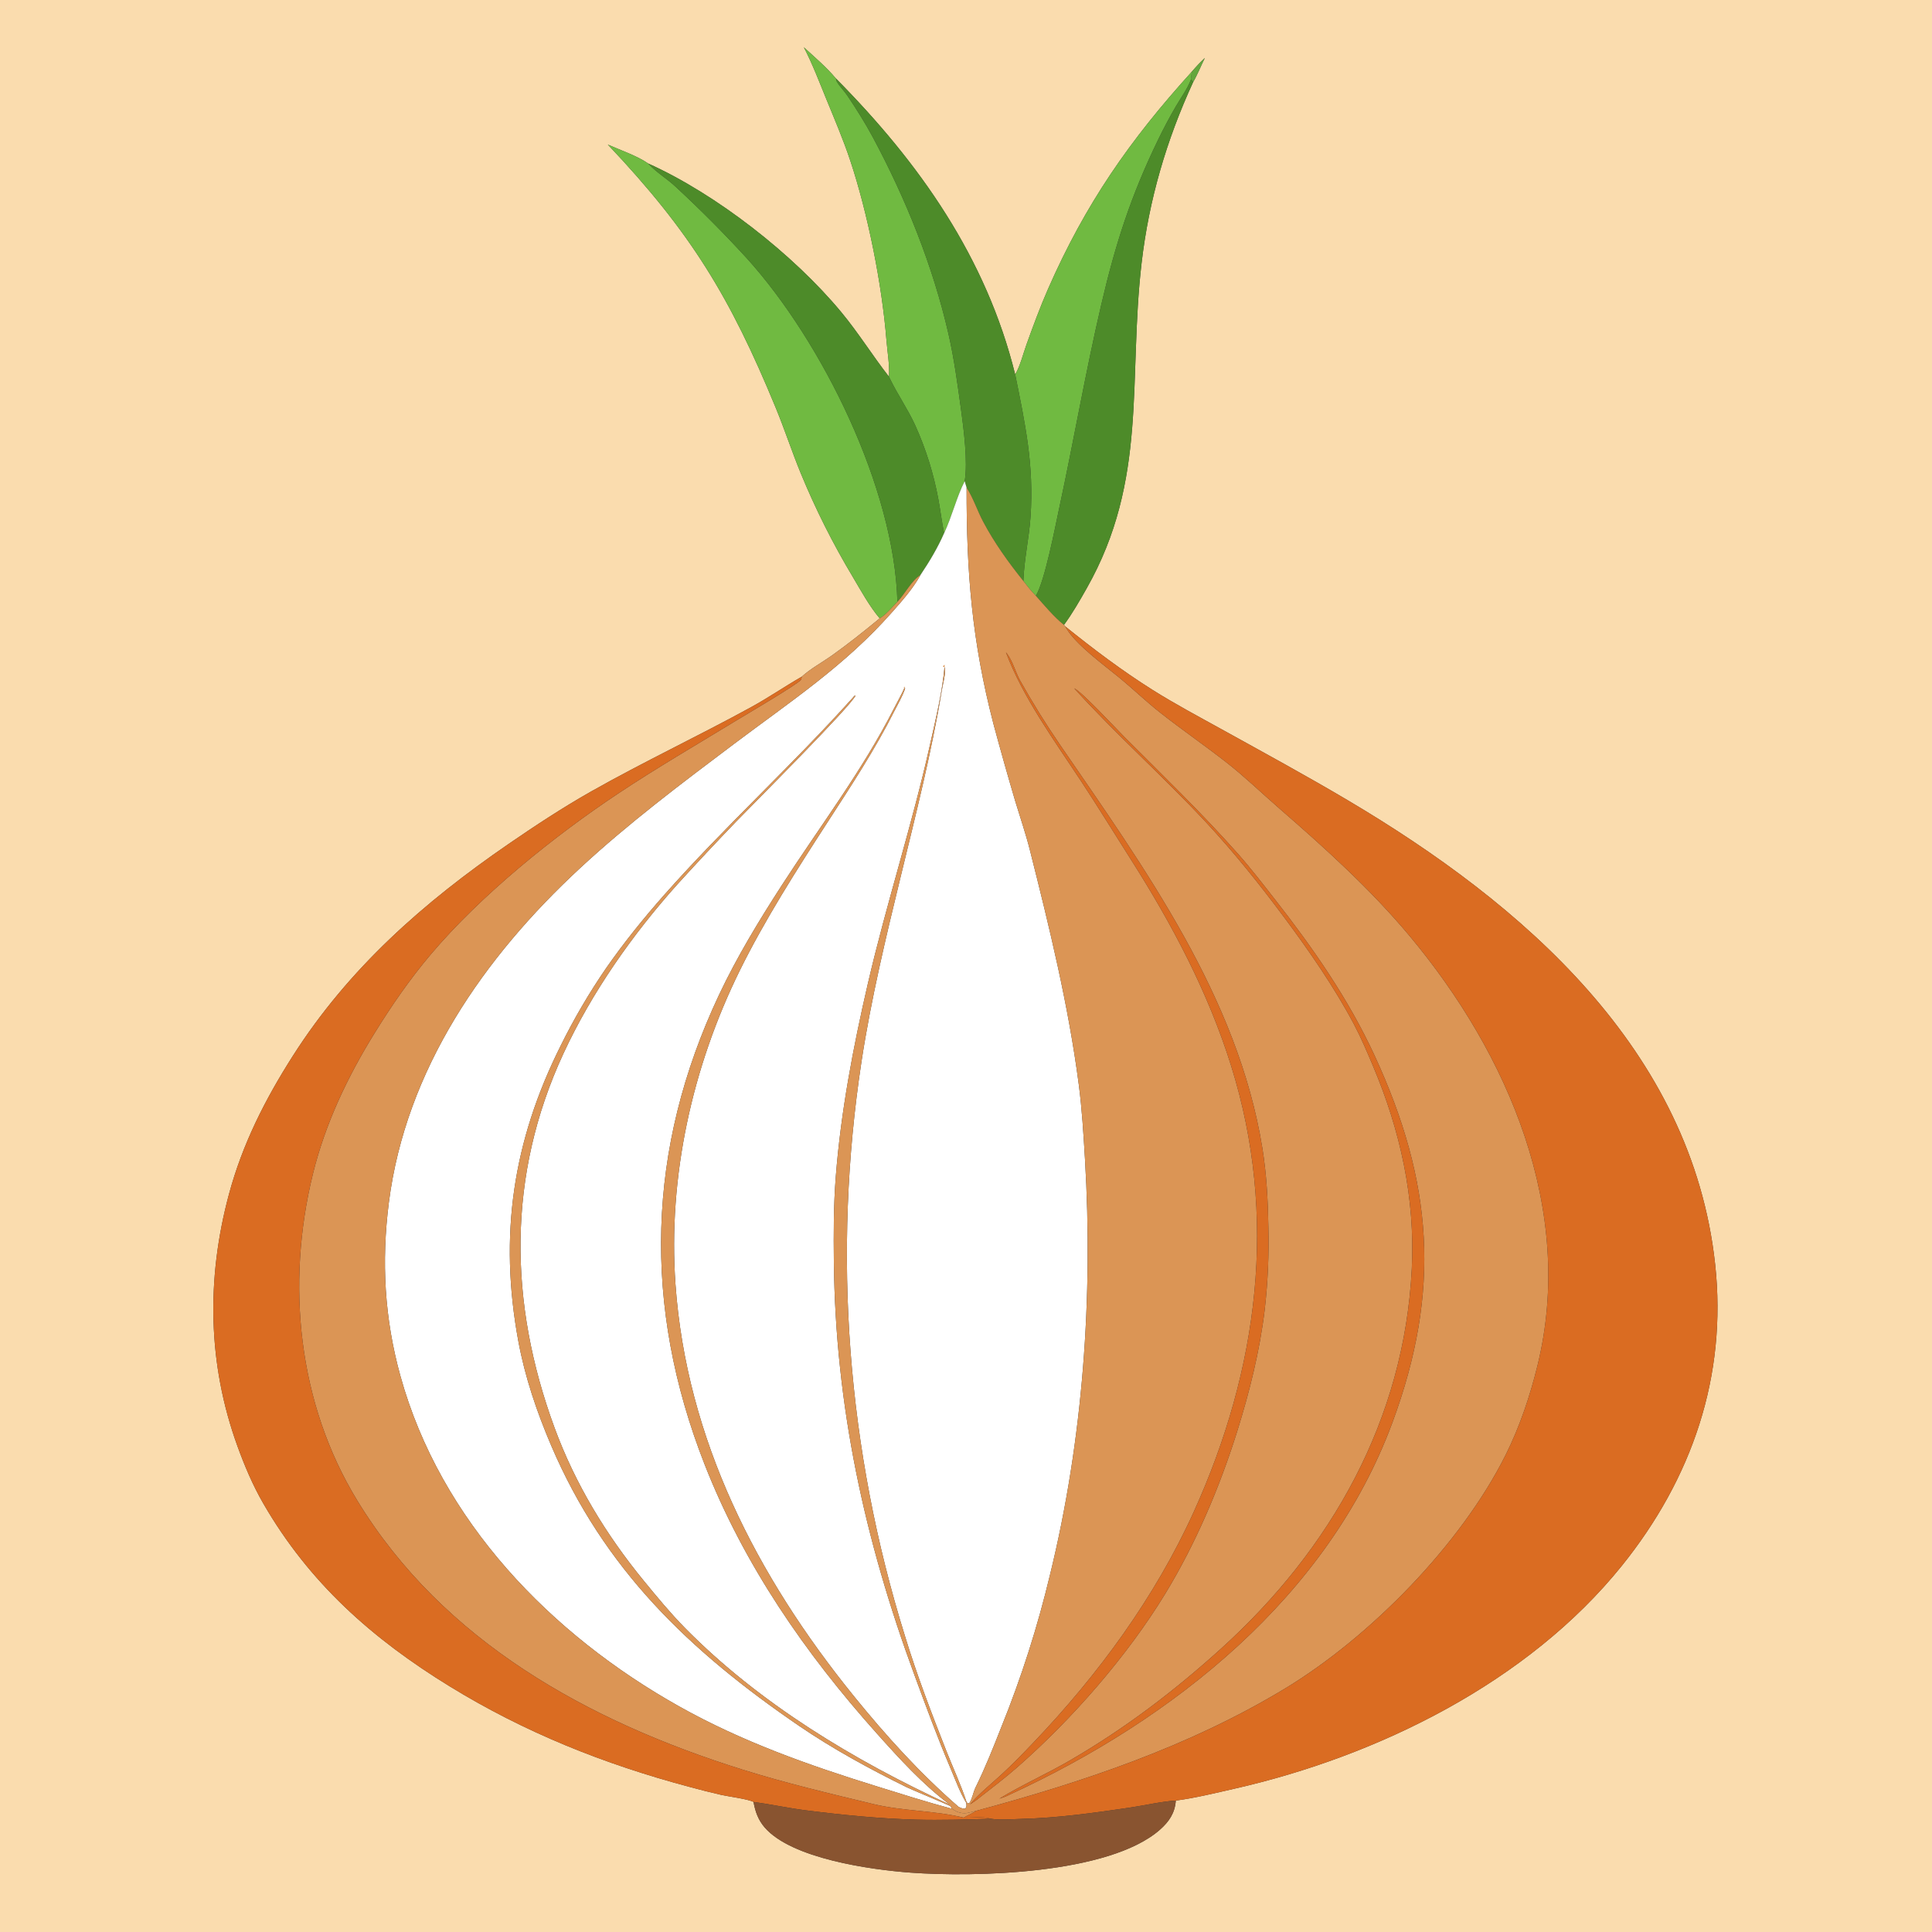
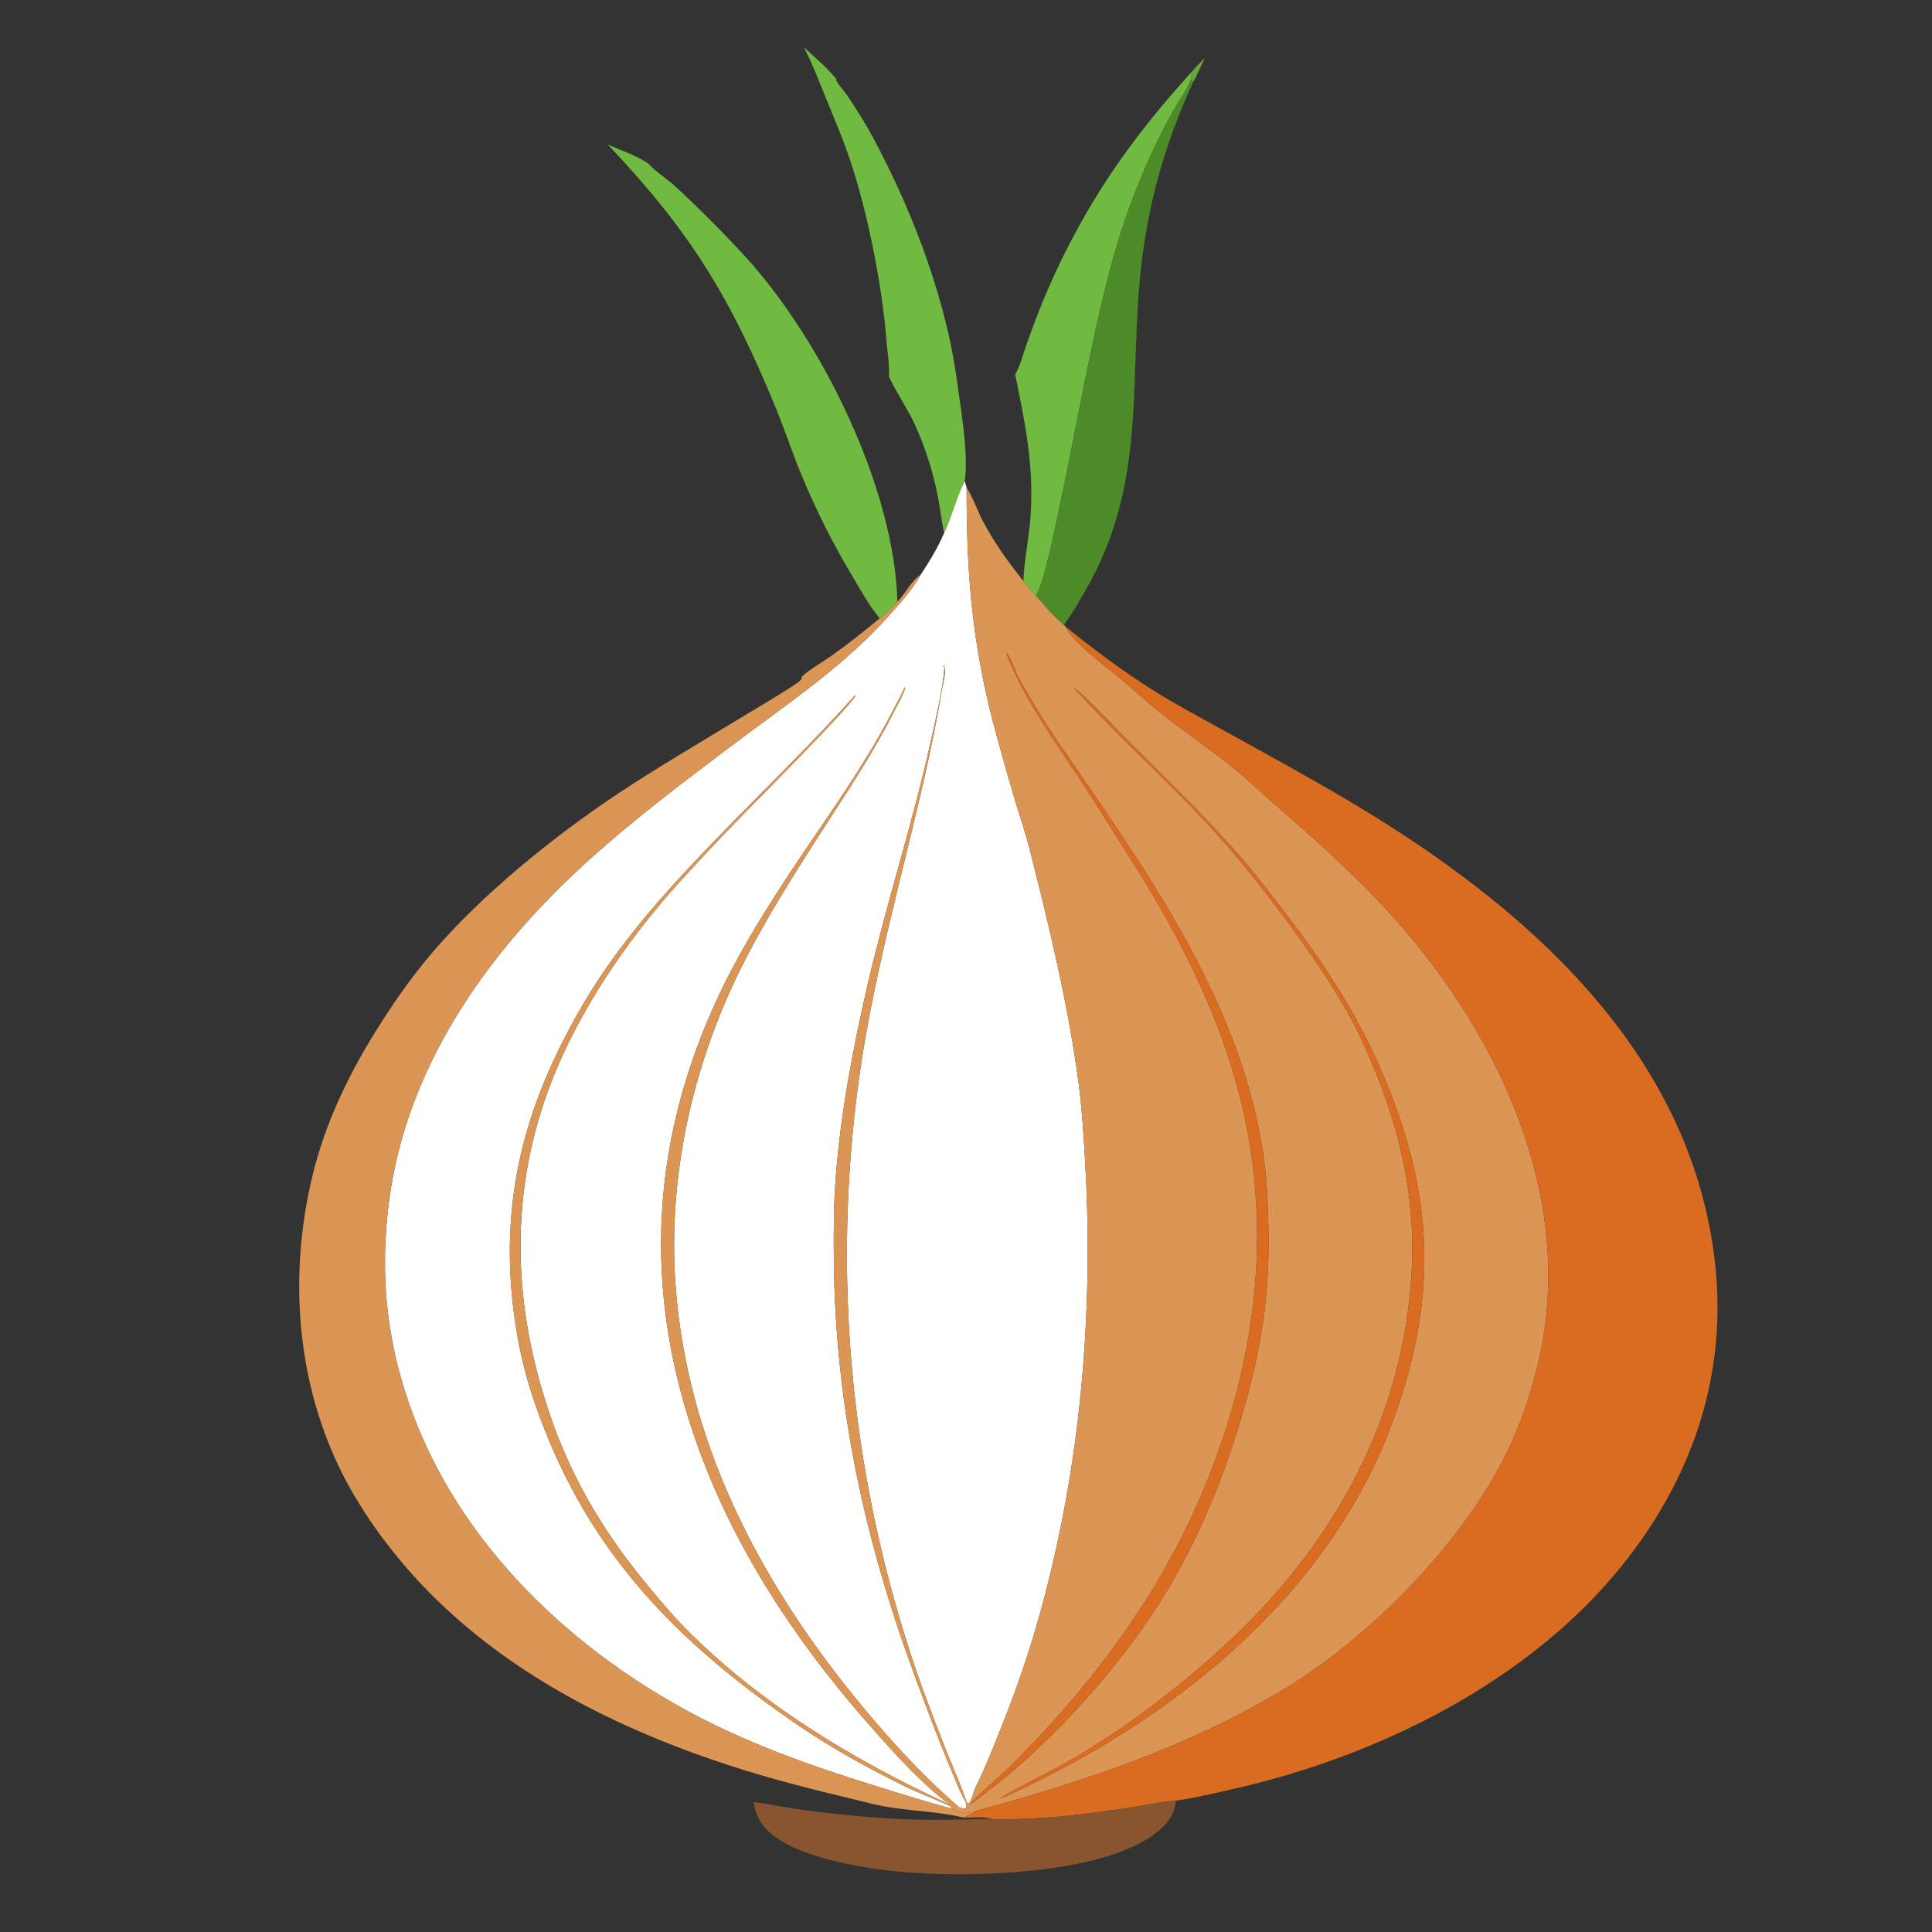
<svg xmlns="http://www.w3.org/2000/svg" width="1024" height="1024">
  <rect width="100%" height="100%" fill="#333333" stroke="none" />
-   <path fill="#FADCAE" d="M0 0L1024 0L1024 1024L0 1024L0 0ZM631.729 37.952C598.696 74.382 575.253 108.085 555.441 153.261C551.23 162.865 547.649 172.633 544.096 182.491C542.27 187.558 540.756 193.943 538.069 198.495C522.744 136.573 487.365 86.334 443.096 41.638C438.051 35.612 431.829 30.347 426.044 25.047C430.634 33.88 434.201 43.325 437.969 52.534C442.355 63.254 446.96 74.011 450.621 85.001C459.898 112.846 467.491 150.842 469.826 180.22C470.321 186.45 471.585 193.496 471.184 199.683C462.443 188.469 454.971 176.386 445.837 165.377C420.586 134.939 379.729 102.911 343.554 86.667C338.162 82.782 328.41 79.404 322.162 76.634C366.193 123.102 387.095 157.622 411.232 216.32C415.905 227.684 419.722 239.384 424.387 250.757C432.211 269.779 441.453 288.186 452.034 305.824C456.325 313.085 460.81 321.282 466.251 327.742C457.953 334.577 449.66 341.204 440.898 347.445C435.84 351.047 429.468 354.492 424.929 358.66C415.935 363.836 407.387 369.717 398.279 374.711C370.173 390.124 341.156 403.747 313.223 419.551C298.285 428.003 283.702 437.596 269.558 447.317C224.525 478.27 184.858 513.162 155.258 559.578C140.456 582.791 128.465 606.436 121.301 633.154C109.339 677.766 110.074 722.866 125.802 766.345C129.596 776.834 133.96 787.177 139.543 796.849C163.844 838.95 197.294 868.574 238.291 893.764C278.16 918.262 320.246 935.049 365.365 947.071C370.993 948.617 376.653 950.042 382.342 951.345C386.231 952.207 396.372 953.51 399.392 955.072C400.289 960.217 401.883 964.674 405.367 968.669C419.67 985.07 461.081 990.94 482.553 992.529C516.368 995.03 587.741 993.477 614.745 969.819C619.626 965.543 622.734 960.925 623.206 954.339C623.263 954.335 623.32 954.334 623.377 954.326C633.726 952.92 644 950.385 654.181 948.074C730.333 930.793 809.874 891.642 859.587 829.909C896.714 783.804 915.527 729.456 909.061 670.027C896.689 556.311 807.007 479.05 714.471 424.237C692.463 411.201 670.008 399.005 647.634 386.619C635.299 379.79 622.79 373.166 610.857 365.65C594.641 355.436 579.591 344.066 564.673 332.066L563.924 331.215C568.415 325.105 572.268 318.362 576 311.767C608.576 254.19 597.843 201.247 605.084 139.277C609.011 105.66 618.292 74.2 632.401 43.465C634.735 39.524 636.51 34.842 638.592 30.731C636.135 33.029 633.91 35.391 631.729 37.952Z" />
  <path fill="#70BA41" d="M443.096 41.638C443.154 42.195 443.146 42.519 443.44 43.065C444.797 45.585 447.348 48.053 449.007 50.516C453.844 57.7 458.576 65.174 462.666 72.809C480.108 105.369 494.46 140.93 502.706 176.966C505.697 190.034 507.545 203.756 509.364 217.026C510.788 227.415 513.032 244.848 511.301 255.028C506.942 263.596 504.603 273.661 500.408 282.558C499.145 276.57 498.446 270.449 497.313 264.429C494.81 250.91 490.673 237.744 484.993 225.222C481.076 216.711 475.659 208.972 471.607 200.572L471.184 199.683C471.585 193.496 470.321 186.45 469.826 180.22C467.491 150.842 459.898 112.846 450.621 85.001C446.96 74.011 442.355 63.254 437.969 52.534C434.201 43.325 430.634 33.88 426.044 25.047C431.829 30.347 438.051 35.612 443.096 41.638Z" />
  <path fill="#64A73D" d="M631.729 37.952C633.91 35.391 636.135 33.029 638.592 30.731C636.51 34.842 634.735 39.524 632.401 43.465L631.254 42.099C631.249 40.783 631.572 39.271 631.729 37.952Z" />
  <path fill="#70BA41" d="M538.069 198.495C540.756 193.943 542.27 187.558 544.096 182.491C547.649 172.633 551.23 162.865 555.441 153.261C575.253 108.085 598.696 74.382 631.729 37.952C631.572 39.271 631.249 40.783 631.254 42.099C631.203 42.236 631.154 42.373 631.1 42.509C629.245 47.226 625.926 51.791 623.338 56.195C619.982 61.96 616.844 67.85 613.93 73.851C599.395 103.755 591.266 129.075 583.745 161.253C575.369 197.091 569.132 233.483 561.376 269.465C559.174 279.683 553.795 307.905 549.032 315.787C546.598 313.326 544.518 310.683 542.411 307.943C542.782 296.593 545.435 285.234 546.207 273.847C548.058 246.53 543.447 224.916 538.069 198.495Z" />
-   <path fill="#4D8B29" d="M511.301 255.028C513.032 244.848 510.788 227.415 509.364 217.026C507.545 203.756 505.697 190.034 502.706 176.966C494.46 140.93 480.108 105.369 462.666 72.809C458.576 65.174 453.844 57.7 449.007 50.516C447.348 48.053 444.797 45.585 443.44 43.065C443.146 42.519 443.154 42.195 443.096 41.638C487.365 86.334 522.744 136.573 538.069 198.495C543.447 224.916 548.058 246.53 546.207 273.847C545.435 285.234 542.782 296.593 542.411 307.943C534.47 298.069 527.012 287.672 521.071 276.453C517.972 270.601 515.886 263.997 512.317 258.441L511.301 255.028Z" />
  <path fill="#4D8B29" d="M631.254 42.099L632.401 43.465C618.292 74.2 609.011 105.66 605.084 139.277C597.843 201.247 608.576 254.19 576 311.767C572.268 318.362 568.415 325.105 563.924 331.215C558.543 326.928 553.631 320.924 549.032 315.787C553.795 307.905 559.174 279.683 561.376 269.465C569.132 233.483 575.369 197.091 583.745 161.253C591.266 129.075 599.395 103.755 613.93 73.851C616.844 67.85 619.982 61.96 623.338 56.195C625.926 51.791 629.245 47.226 631.1 42.509C631.154 42.373 631.203 42.236 631.254 42.099Z" />
  <path fill="#70BA41" d="M322.162 76.634C328.41 79.404 338.162 82.782 343.554 86.667C343.65 86.773 343.744 86.88 343.842 86.984C348.003 91.422 353.547 94.716 358.024 98.905C371.185 111.071 383.831 123.783 395.929 137.006C435.834 181.174 474.084 258.819 475.644 318.979C472.854 321.801 469.65 325.784 466.251 327.742C460.81 321.282 456.325 313.085 452.034 305.824C441.453 288.186 432.211 269.779 424.387 250.757C419.722 239.384 415.905 227.684 411.232 216.32C387.095 157.622 366.193 123.102 322.162 76.634Z" />
-   <path fill="#4D8B29" d="M343.554 86.667C379.729 102.911 420.586 134.939 445.837 165.377C454.971 176.386 462.443 188.469 471.184 199.683L471.607 200.572C475.659 208.972 481.076 216.711 484.993 225.222C490.673 237.744 494.81 250.91 497.313 264.429C498.446 270.449 499.145 276.57 500.408 282.558C497.073 290.229 492.576 297.748 487.909 304.686C483.057 307.785 479.7 314.711 475.644 318.979C474.084 258.819 435.834 181.174 395.929 137.006C383.831 123.783 371.185 111.071 358.024 98.905C353.547 94.716 348.003 91.422 343.842 86.984C343.744 86.88 343.65 86.773 343.554 86.667Z" />
  <path fill="white" d="M500.408 282.558C504.603 273.661 506.942 263.596 511.301 255.028L512.317 258.441C512.233 303.552 515.152 339.906 526.593 383.872C530.274 397.543 534.12 411.17 538.131 424.749C540.719 433.305 543.651 441.81 545.84 450.478C556.218 491.575 566.309 532.877 571.79 574.956C573.488 587.986 574.258 601.032 575.045 614.143C579.438 687.326 574.002 763.213 556.565 834.488C549.995 862.05 541.363 889.079 530.74 915.347C526.507 926.093 522.225 936.907 517.113 947.271C515.763 950.009 515.45 953.111 513.777 955.668L513.02 955.873L512.327 955.22C509.356 946.061 505.184 937.185 501.656 928.221C493.738 908.105 485.975 887.884 479.672 867.198C448.955 768.674 441.079 664.448 456.643 562.426C461.697 529.404 469.59 496.617 477.484 464.17C485.428 431.516 493.698 399.045 499.181 365.86C499.73 362.538 501.369 356.965 500.753 353.789L499.763 353.304C500.309 352.515 499.976 352.806 500.717 352.381C499.655 366.056 495.963 381.012 492.979 394.433C483.482 437.158 469.824 478.782 459.971 521.381C452.173 555.094 445.685 589.163 442.973 623.704C441.795 638.7 441.8 653.847 441.963 668.883C442.791 745.116 458.26 816.171 484.553 887.476C490.728 904.222 496.848 920.891 503.835 937.323C506.371 943.286 508.736 949.895 512.084 955.443C512.262 956.912 512.493 957.262 511.708 958.563C510.237 958.732 509.365 958.27 508.074 957.672C487.673 939.976 469.427 919.808 452.432 898.818C401.202 835.543 363.855 762.975 358.022 680.712C353.98 623.692 366.88 565.592 392.077 514.429C405.308 487.562 422.394 460.834 438.678 435.678C451.098 416.489 463.741 397.304 474.023 376.865C475.973 372.988 478.385 368.954 479.754 364.838L478.927 364.364C479.386 364 479.139 364.106 479.652 364.006C477.88 368.057 475.721 371.773 473.722 375.699C456.93 408.683 434.482 438.092 414.439 469.107C402.325 487.853 390.624 507.1 381.094 527.307C342.589 608.952 340.572 692.176 373.393 775.999C394.323 829.454 426.841 876.452 464.967 919.026C476.788 932.227 489.13 945.825 503.364 956.474C452.688 933.075 402.445 902.872 363.06 862.856C355.348 855.021 348.32 846.496 341.353 837.999C321.23 813.454 304.878 786.552 293.899 756.687C269.563 690.486 268.682 622.996 298.621 558.413C313.695 525.896 335.246 495.246 359.12 468.618C369.216 457.519 379.468 446.563 389.876 435.756C399.132 426.166 450.996 374.356 453.511 368.583C452.701 368.73 452.539 369.194 452.019 369.775C419.874 405.629 384.057 438.155 352.125 474.228C341.224 486.542 330.584 499.73 321.188 513.237C312.235 526.289 304.221 539.962 297.21 554.153C271.765 605.006 264.391 654.958 274.729 710.858C278.232 729.801 284.515 748.308 292.065 765.995C320.147 831.789 365.482 875.084 423.654 914.825C441.499 927.016 461.341 937.801 480.71 947.33C483.43 948.668 503.172 956.793 503.675 957.289C504.06 957.67 504.247 958.21 504.533 958.67C491.155 955.116 477.931 950.886 464.711 946.79C428.488 935.565 393.331 923.1 360.117 904.503C291.919 866.318 233.486 806.068 212.235 729.326C203.767 698.752 202.111 668.694 206.111 637.313C215.095 566.848 256.376 507.412 307.496 460.08C333.081 436.39 361.015 415.377 388.848 394.441C418.892 371.841 447.635 353.003 472.784 324.517C478.079 318.518 483.672 312.25 487.596 305.257C487.702 305.068 487.805 304.876 487.909 304.686C492.576 297.748 497.073 290.229 500.408 282.558Z" />
  <path fill="#DB9555" d="M512.317 258.441C515.886 263.997 517.972 270.601 521.071 276.453C527.012 287.672 534.47 298.069 542.411 307.943C544.518 310.683 546.598 313.326 549.032 315.787C553.631 320.924 558.543 326.928 563.924 331.215L564.673 332.066C564.816 332.327 564.954 332.59 565.101 332.849C570.112 341.648 585.412 352.685 593.536 359.384C600.701 365.291 607.448 371.806 614.719 377.545C626.314 386.695 638.542 395.092 650.187 404.213C659.944 411.855 668.904 420.533 678.26 428.657C702.402 449.62 726.367 471.28 746.939 495.859C799.437 558.583 835.123 641.473 814.868 723.926C810.926 739.973 805.436 756.295 798.051 771.097C774.368 818.566 726.058 867.81 680.78 895.144C629.996 925.803 574.142 944.488 517.18 959.83C512.979 960.749 511.513 961.804 507.28 960.279C506.304 959.8 505.444 959.256 504.533 958.67C504.247 958.21 504.06 957.67 503.675 957.289C503.172 956.793 483.43 948.668 480.71 947.33C461.341 937.801 441.499 927.016 423.654 914.825C365.482 875.084 320.147 831.789 292.065 765.995C284.515 748.308 278.232 729.801 274.729 710.858C264.391 654.958 271.765 605.006 297.21 554.153C304.221 539.962 312.235 526.289 321.188 513.237C330.584 499.73 341.224 486.542 352.125 474.228C384.057 438.155 419.874 405.629 452.019 369.775C452.539 369.194 452.701 368.73 453.511 368.583C450.996 374.356 399.132 426.166 389.876 435.756C379.468 446.563 369.216 457.519 359.12 468.618C335.246 495.246 313.695 525.896 298.621 558.413C268.682 622.996 269.563 690.486 293.899 756.687C304.878 786.552 321.23 813.454 341.353 837.999C348.32 846.496 355.348 855.021 363.06 862.856C402.445 902.872 452.688 933.075 503.364 956.474C489.13 945.825 476.788 932.227 464.967 919.026C426.841 876.452 394.323 829.454 373.393 775.999C340.572 692.176 342.589 608.952 381.094 527.307C390.624 507.1 402.325 487.853 414.439 469.107C434.482 438.092 456.93 408.683 473.722 375.699C475.721 371.773 477.88 368.057 479.652 364.006C479.139 364.106 479.386 364 478.927 364.364L479.754 364.838C478.385 368.954 475.973 372.988 474.023 376.865C463.741 397.304 451.098 416.489 438.678 435.678C422.394 460.834 405.308 487.562 392.077 514.429C366.88 565.592 353.98 623.692 358.022 680.712C363.855 762.975 401.202 835.543 452.432 898.818C469.427 919.808 487.673 939.976 508.074 957.672C509.365 958.27 510.237 958.732 511.708 958.563C512.493 957.262 512.262 956.912 512.084 955.443C508.736 949.895 506.371 943.286 503.835 937.323C496.848 920.891 490.728 904.222 484.553 887.476C458.26 816.171 442.791 745.116 441.963 668.883C441.8 653.847 441.795 638.7 442.973 623.704C445.685 589.163 452.173 555.094 459.971 521.381C469.824 478.782 483.482 437.158 492.979 394.433C495.963 381.012 499.655 366.056 500.717 352.381C499.976 352.806 500.309 352.515 499.763 353.304L500.753 353.789C501.369 356.965 499.73 362.538 499.181 365.86C493.698 399.045 485.428 431.516 477.484 464.17C469.59 496.617 461.697 529.404 456.643 562.426C441.079 664.448 448.955 768.674 479.672 867.198C485.975 887.884 493.738 908.105 501.656 928.221C505.184 937.185 509.356 946.061 512.327 955.22L513.02 955.873L513.777 955.668C515.45 953.111 515.763 950.009 517.113 947.271C522.225 936.907 526.507 926.093 530.74 915.347C541.363 889.079 549.995 862.05 556.565 834.488C574.002 763.213 579.438 687.326 575.045 614.143C574.258 601.032 573.488 587.986 571.79 574.956C566.309 532.877 556.218 491.575 545.84 450.478C543.651 441.81 540.719 433.305 538.131 424.749C534.12 411.17 530.274 397.543 526.593 383.872C515.152 339.906 512.233 303.552 512.317 258.441ZM533.181 345.785C542.194 369.691 558.77 392.425 572.795 413.713C581.918 427.56 590.606 441.726 599.508 455.718C621.27 489.922 640.412 526.122 652.535 564.93C677.522 644.917 666.971 725.787 632.731 801.291C612.135 846.71 582.089 887.582 547.772 923.572C542.241 929.373 536.676 935.115 530.777 940.546C525.193 945.688 518.99 950.59 514.083 956.38C515.861 955.182 517.716 954.035 519.344 952.637C525.959 947.448 532.711 942.345 539.036 936.805C568.158 911.299 597.501 877.725 617.706 844.535C633.781 818.128 646.432 788.293 655.67 758.835C662.323 737.62 667.719 715.952 670.363 693.843C672.007 679.284 672.642 664.629 672.264 649.983C672.018 636.077 671.307 622.313 669.087 608.567C656.15 528.451 606.644 460.099 561.797 394.719C554.35 383.862 547.126 372.24 540.711 360.757C538.228 356.312 536.67 350.157 533.555 346.197C533.44 346.052 533.306 345.923 533.181 345.785ZM569.349 364.808C591.564 389.346 616.536 411.467 639.13 435.719C653.938 451.614 667.872 469.031 680.822 486.454C693.894 504.04 707.205 523.247 717.496 542.629C721.309 549.809 724.529 557.422 727.691 564.906C742.198 599.245 750.117 634.958 748.281 672.385C744.361 752.249 705.688 820.888 647.129 873.859C622.124 896.478 596.329 916.061 567.131 933.046C554.87 940.179 541.74 945.987 529.667 953.341C531.443 952.753 533.178 952.215 534.831 951.328C621.913 911.307 703.944 846.152 738.049 753.847C763.836 684.054 759.58 626.628 728.542 559.434C714.698 529.464 695.99 502.568 675.714 476.672C669.312 468.496 662.943 460.189 656.048 452.423C636.956 430.919 616.131 410.826 595.818 390.479C591.728 386.382 573.28 366.5 569.349 364.808Z" />
  <path fill="#DB9555" d="M475.644 318.979C479.7 314.711 483.057 307.785 487.909 304.686C487.805 304.876 487.702 305.068 487.596 305.257C483.672 312.25 478.079 318.518 472.784 324.517C447.635 353.003 418.892 371.841 388.848 394.441C361.015 415.377 333.081 436.39 307.496 460.08C256.376 507.412 215.095 566.848 206.111 637.313C202.111 668.694 203.767 698.752 212.235 729.326C233.486 806.068 291.919 866.318 360.117 904.503C393.331 923.1 428.488 935.565 464.711 946.79C477.931 950.886 491.155 955.116 504.533 958.67C505.444 959.256 506.304 959.8 507.28 960.279C511.513 961.804 512.979 960.749 517.18 959.83C515.141 961.392 512.889 962.054 510.761 963.377C495.128 959.56 478.712 960.008 462.917 956.203C439.639 950.595 416.095 945.002 393.245 937.837C311.841 912.312 234.999 870.057 189.41 795.412C157.883 743.793 151.571 680.677 165.78 622.474C172.294 595.793 184.17 570.748 198.577 547.495C207.633 532.878 217.209 518.986 228.319 505.843C254.839 474.472 293.649 443.146 327.89 420.41C348.396 406.794 369.717 394.394 390.728 381.59C394.771 379.127 423.34 362.339 424.54 360.263C424.815 359.787 424.799 359.194 424.929 358.66C429.468 354.492 435.84 351.047 440.898 347.445C449.66 341.204 457.953 334.577 466.251 327.742C469.65 325.784 472.854 321.801 475.644 318.979Z" />
  <path fill="#DA6C22" d="M564.673 332.066C579.591 344.066 594.641 355.436 610.857 365.65C622.79 373.166 635.299 379.79 647.634 386.619C670.008 399.005 692.463 411.201 714.471 424.237C807.007 479.05 896.689 556.311 909.061 670.027C915.527 729.456 896.714 783.804 859.587 829.909C809.874 891.642 730.333 930.793 654.181 948.074C644 950.385 633.726 952.92 623.377 954.326C623.32 954.334 623.263 954.335 623.206 954.339C615.298 954.872 607.074 956.835 599.192 958.005C580.078 960.844 560.939 963.526 541.591 964.045C536.412 964.183 530.282 964.757 525.198 963.992C520.837 962.553 515.343 963.589 510.761 963.377C512.889 962.054 515.141 961.392 517.18 959.83C574.142 944.488 629.996 925.803 680.78 895.144C726.058 867.81 774.368 818.566 798.051 771.097C805.436 756.295 810.926 739.973 814.868 723.926C835.123 641.473 799.437 558.583 746.939 495.859C726.367 471.28 702.402 449.62 678.26 428.657C668.904 420.533 659.944 411.855 650.187 404.213C638.542 395.092 626.314 386.695 614.719 377.545C607.448 371.806 600.701 365.291 593.536 359.384C585.412 352.685 570.112 341.648 565.101 332.849C564.954 332.59 564.816 332.327 564.673 332.066Z" />
  <path fill="#DA6C22" d="M514.083 956.38C518.99 950.59 525.193 945.688 530.777 940.546C536.676 935.115 542.241 929.373 547.772 923.572C582.089 887.582 612.135 846.71 632.731 801.291C666.971 725.787 677.522 644.917 652.535 564.93C640.412 526.122 621.27 489.922 599.508 455.718C590.606 441.726 581.918 427.56 572.795 413.713C558.77 392.425 542.194 369.691 533.181 345.785C533.306 345.923 533.44 346.052 533.555 346.197C536.67 350.157 538.228 356.312 540.711 360.757C547.126 372.24 554.35 383.862 561.797 394.719C606.644 460.099 656.15 528.451 669.087 608.567C671.307 622.313 672.018 636.077 672.264 649.983C672.642 664.629 672.007 679.284 670.363 693.843C667.719 715.952 662.323 737.62 655.67 758.835C646.432 788.293 633.781 818.128 617.706 844.535C597.501 877.725 568.158 911.299 539.036 936.805C532.711 942.345 525.959 947.448 519.344 952.637C517.716 954.035 515.861 955.182 514.083 956.38Z" />
-   <path fill="#DA6C22" d="M399.392 955.072C396.372 953.51 386.231 952.207 382.342 951.345C376.653 950.042 370.993 948.617 365.365 947.071C320.246 935.049 278.16 918.262 238.291 893.764C197.294 868.574 163.844 838.95 139.543 796.849C133.96 787.177 129.596 776.834 125.802 766.345C110.074 722.866 109.339 677.766 121.301 633.154C128.465 606.436 140.456 582.791 155.258 559.578C184.858 513.162 224.525 478.27 269.558 447.317C283.702 437.596 298.285 428.003 313.223 419.551C341.156 403.747 370.173 390.124 398.279 374.711C407.387 369.717 415.935 363.836 424.929 358.66C424.799 359.194 424.815 359.787 424.54 360.263C423.34 362.339 394.771 379.127 390.728 381.59C369.717 394.394 348.396 406.794 327.89 420.41C293.649 443.146 254.839 474.472 228.319 505.843C217.209 518.986 207.633 532.878 198.577 547.495C184.17 570.748 172.294 595.793 165.78 622.474C151.571 680.677 157.883 743.793 189.41 795.412C234.999 870.057 311.841 912.312 393.245 937.837C416.095 945.002 439.639 950.595 462.917 956.203C478.712 960.008 495.128 959.56 510.761 963.377C515.343 963.589 520.837 962.553 525.198 963.992C511.926 964.362 498.674 964.805 485.396 964.441C465.999 963.91 446.502 961.966 427.251 959.529C417.925 958.349 408.712 956.34 399.392 955.072Z" />
  <path fill="#DA6C22" d="M534.831 951.328C533.178 952.215 531.443 952.753 529.667 953.341C541.74 945.987 554.87 940.179 567.131 933.046C596.329 916.061 622.124 896.478 647.129 873.859C705.688 820.888 744.361 752.249 748.281 672.385C750.117 634.958 742.198 599.245 727.691 564.906C724.529 557.422 721.309 549.809 717.496 542.629C707.205 523.247 693.894 504.04 680.822 486.454C667.872 469.031 653.938 451.614 639.13 435.719C616.536 411.467 591.564 389.346 569.349 364.808C573.28 366.5 591.728 386.382 595.818 390.479C616.131 410.826 636.956 430.919 656.048 452.423C662.943 460.189 669.312 468.496 675.714 476.672C695.99 502.568 714.698 529.464 728.542 559.434C759.58 626.628 763.836 684.054 738.049 753.847C703.944 846.152 621.913 911.307 534.831 951.328Z" />
  <path fill="#895430" d="M525.198 963.992C530.282 964.757 536.412 964.183 541.591 964.045C560.939 963.526 580.078 960.844 599.192 958.005C607.074 956.835 615.298 954.872 623.206 954.339C622.734 960.925 619.626 965.543 614.745 969.819C587.741 993.477 516.368 995.03 482.553 992.529C461.081 990.94 419.67 985.07 405.367 968.669C401.883 964.674 400.289 960.217 399.392 955.072C408.712 956.34 417.925 958.349 427.251 959.529C446.502 961.966 465.999 963.91 485.396 964.441C498.674 964.805 511.926 964.362 525.198 963.992Z" />
</svg>